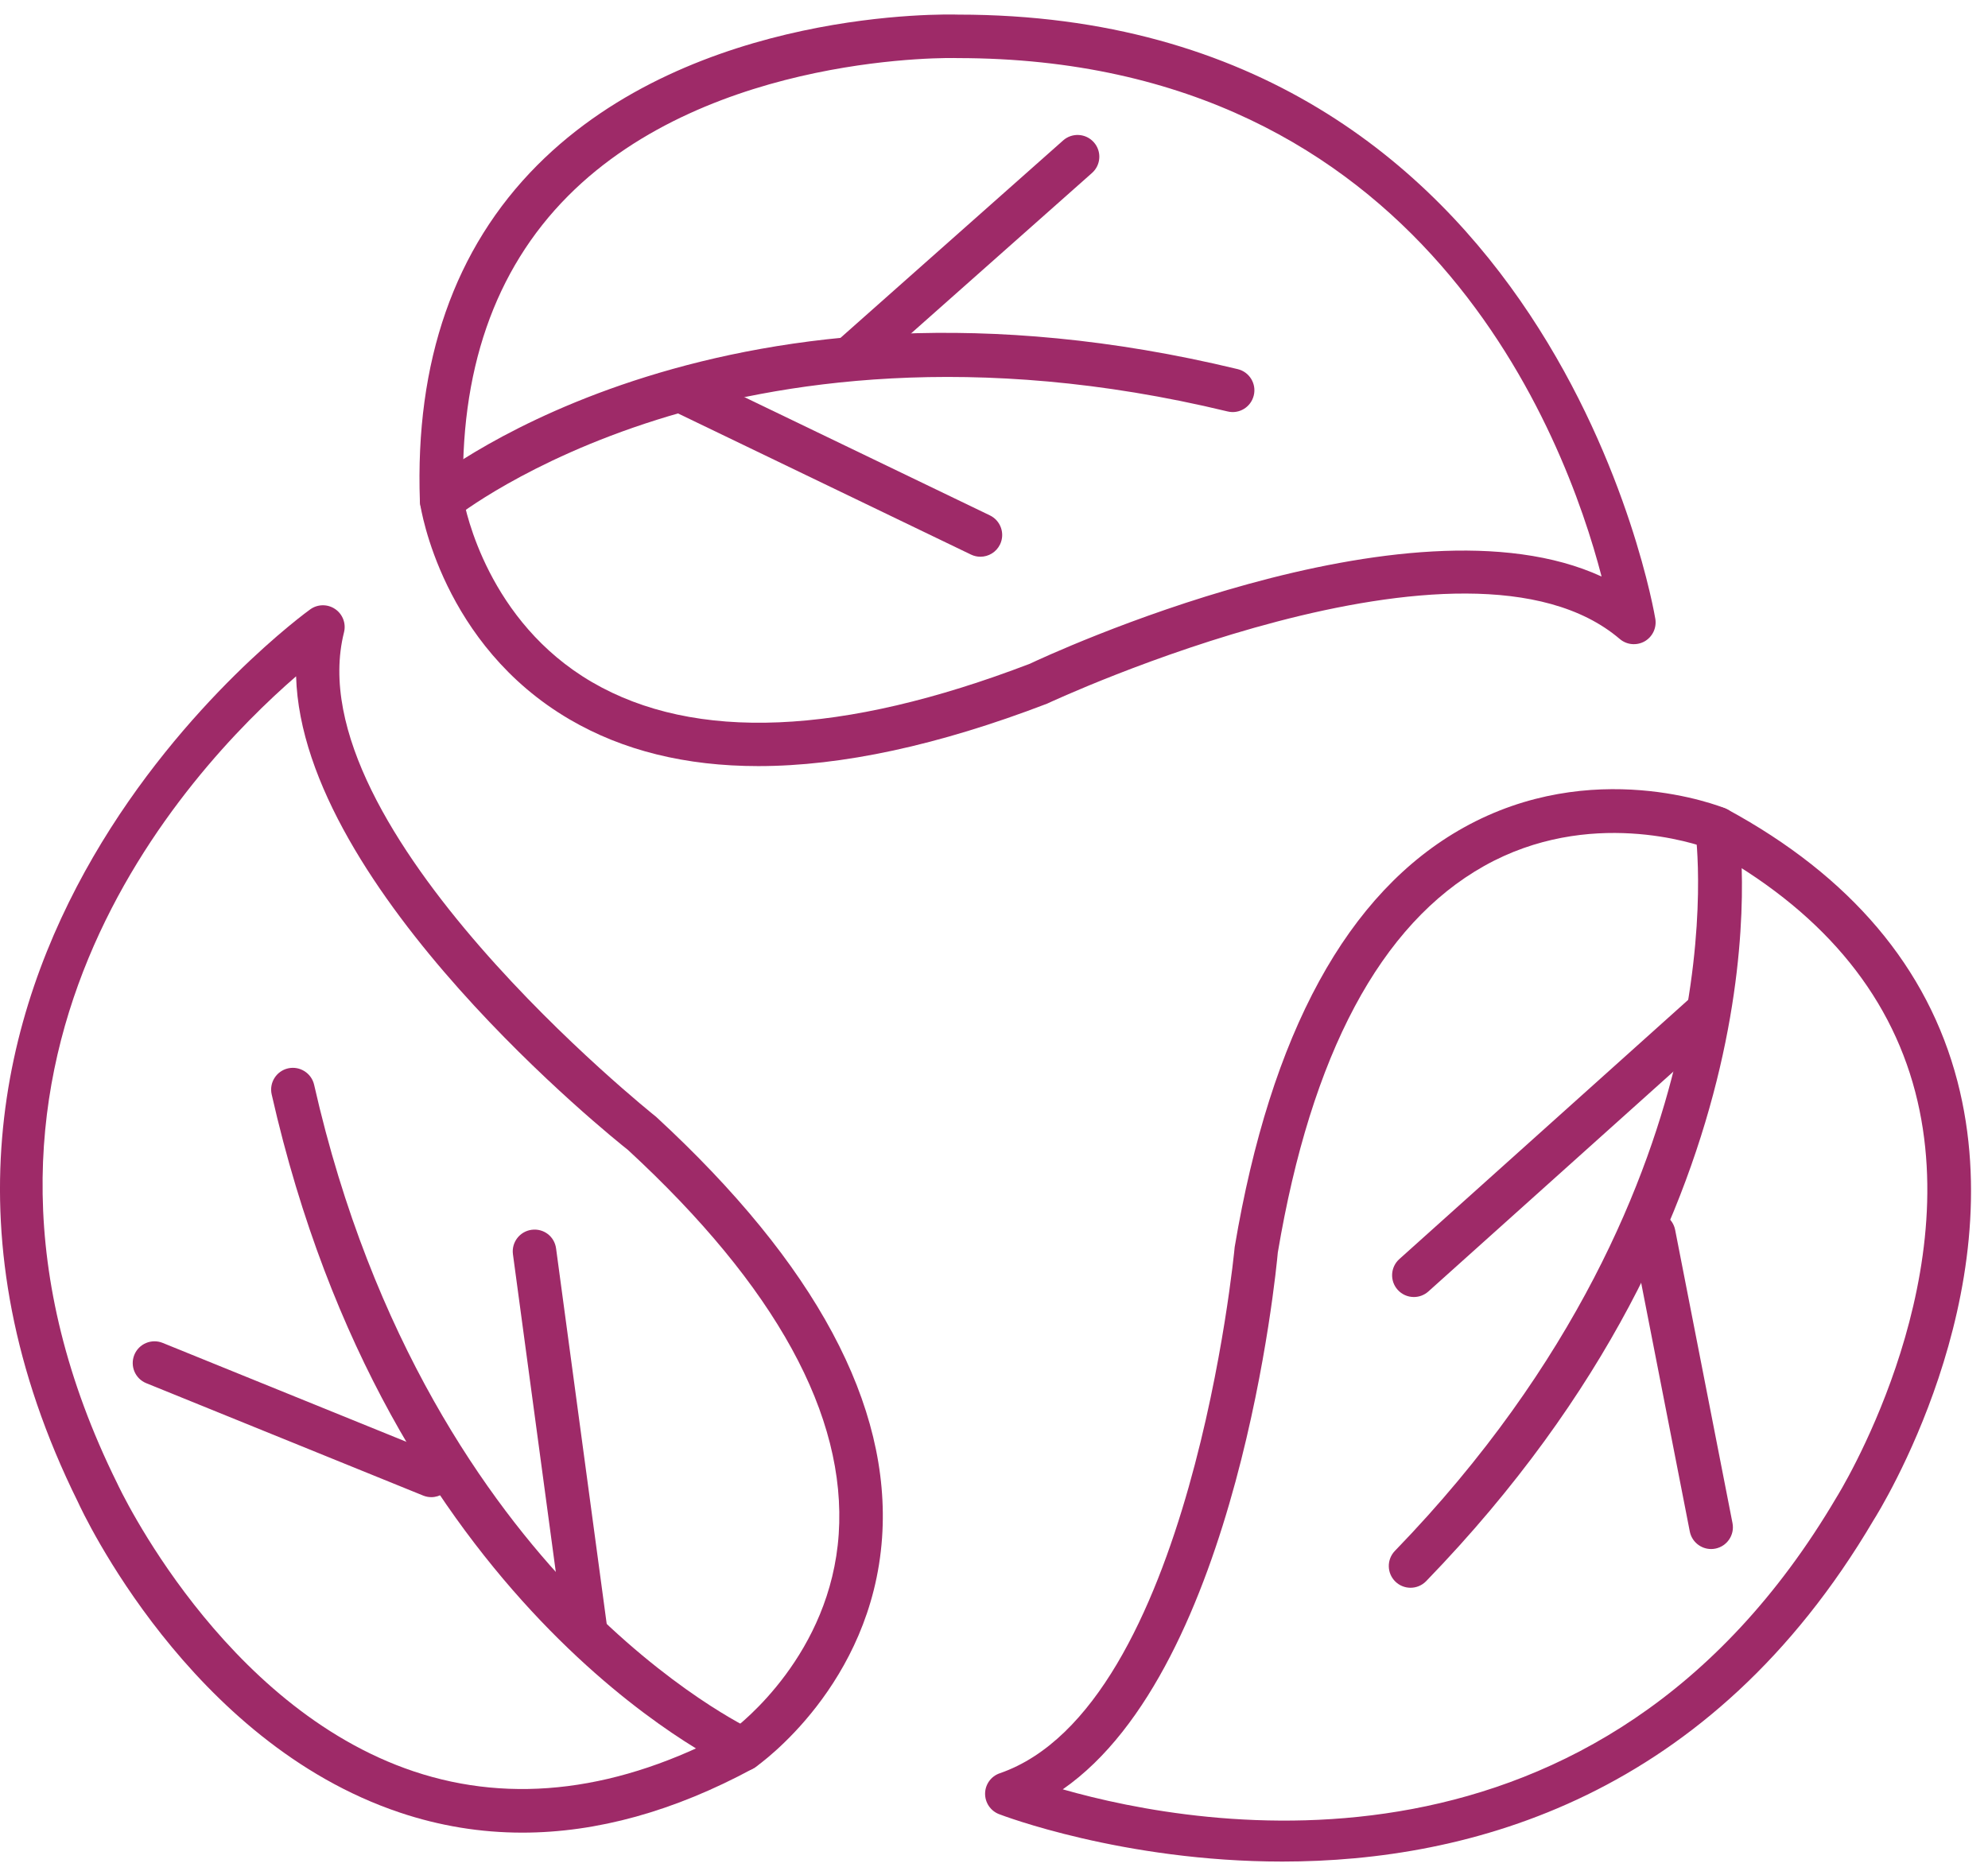
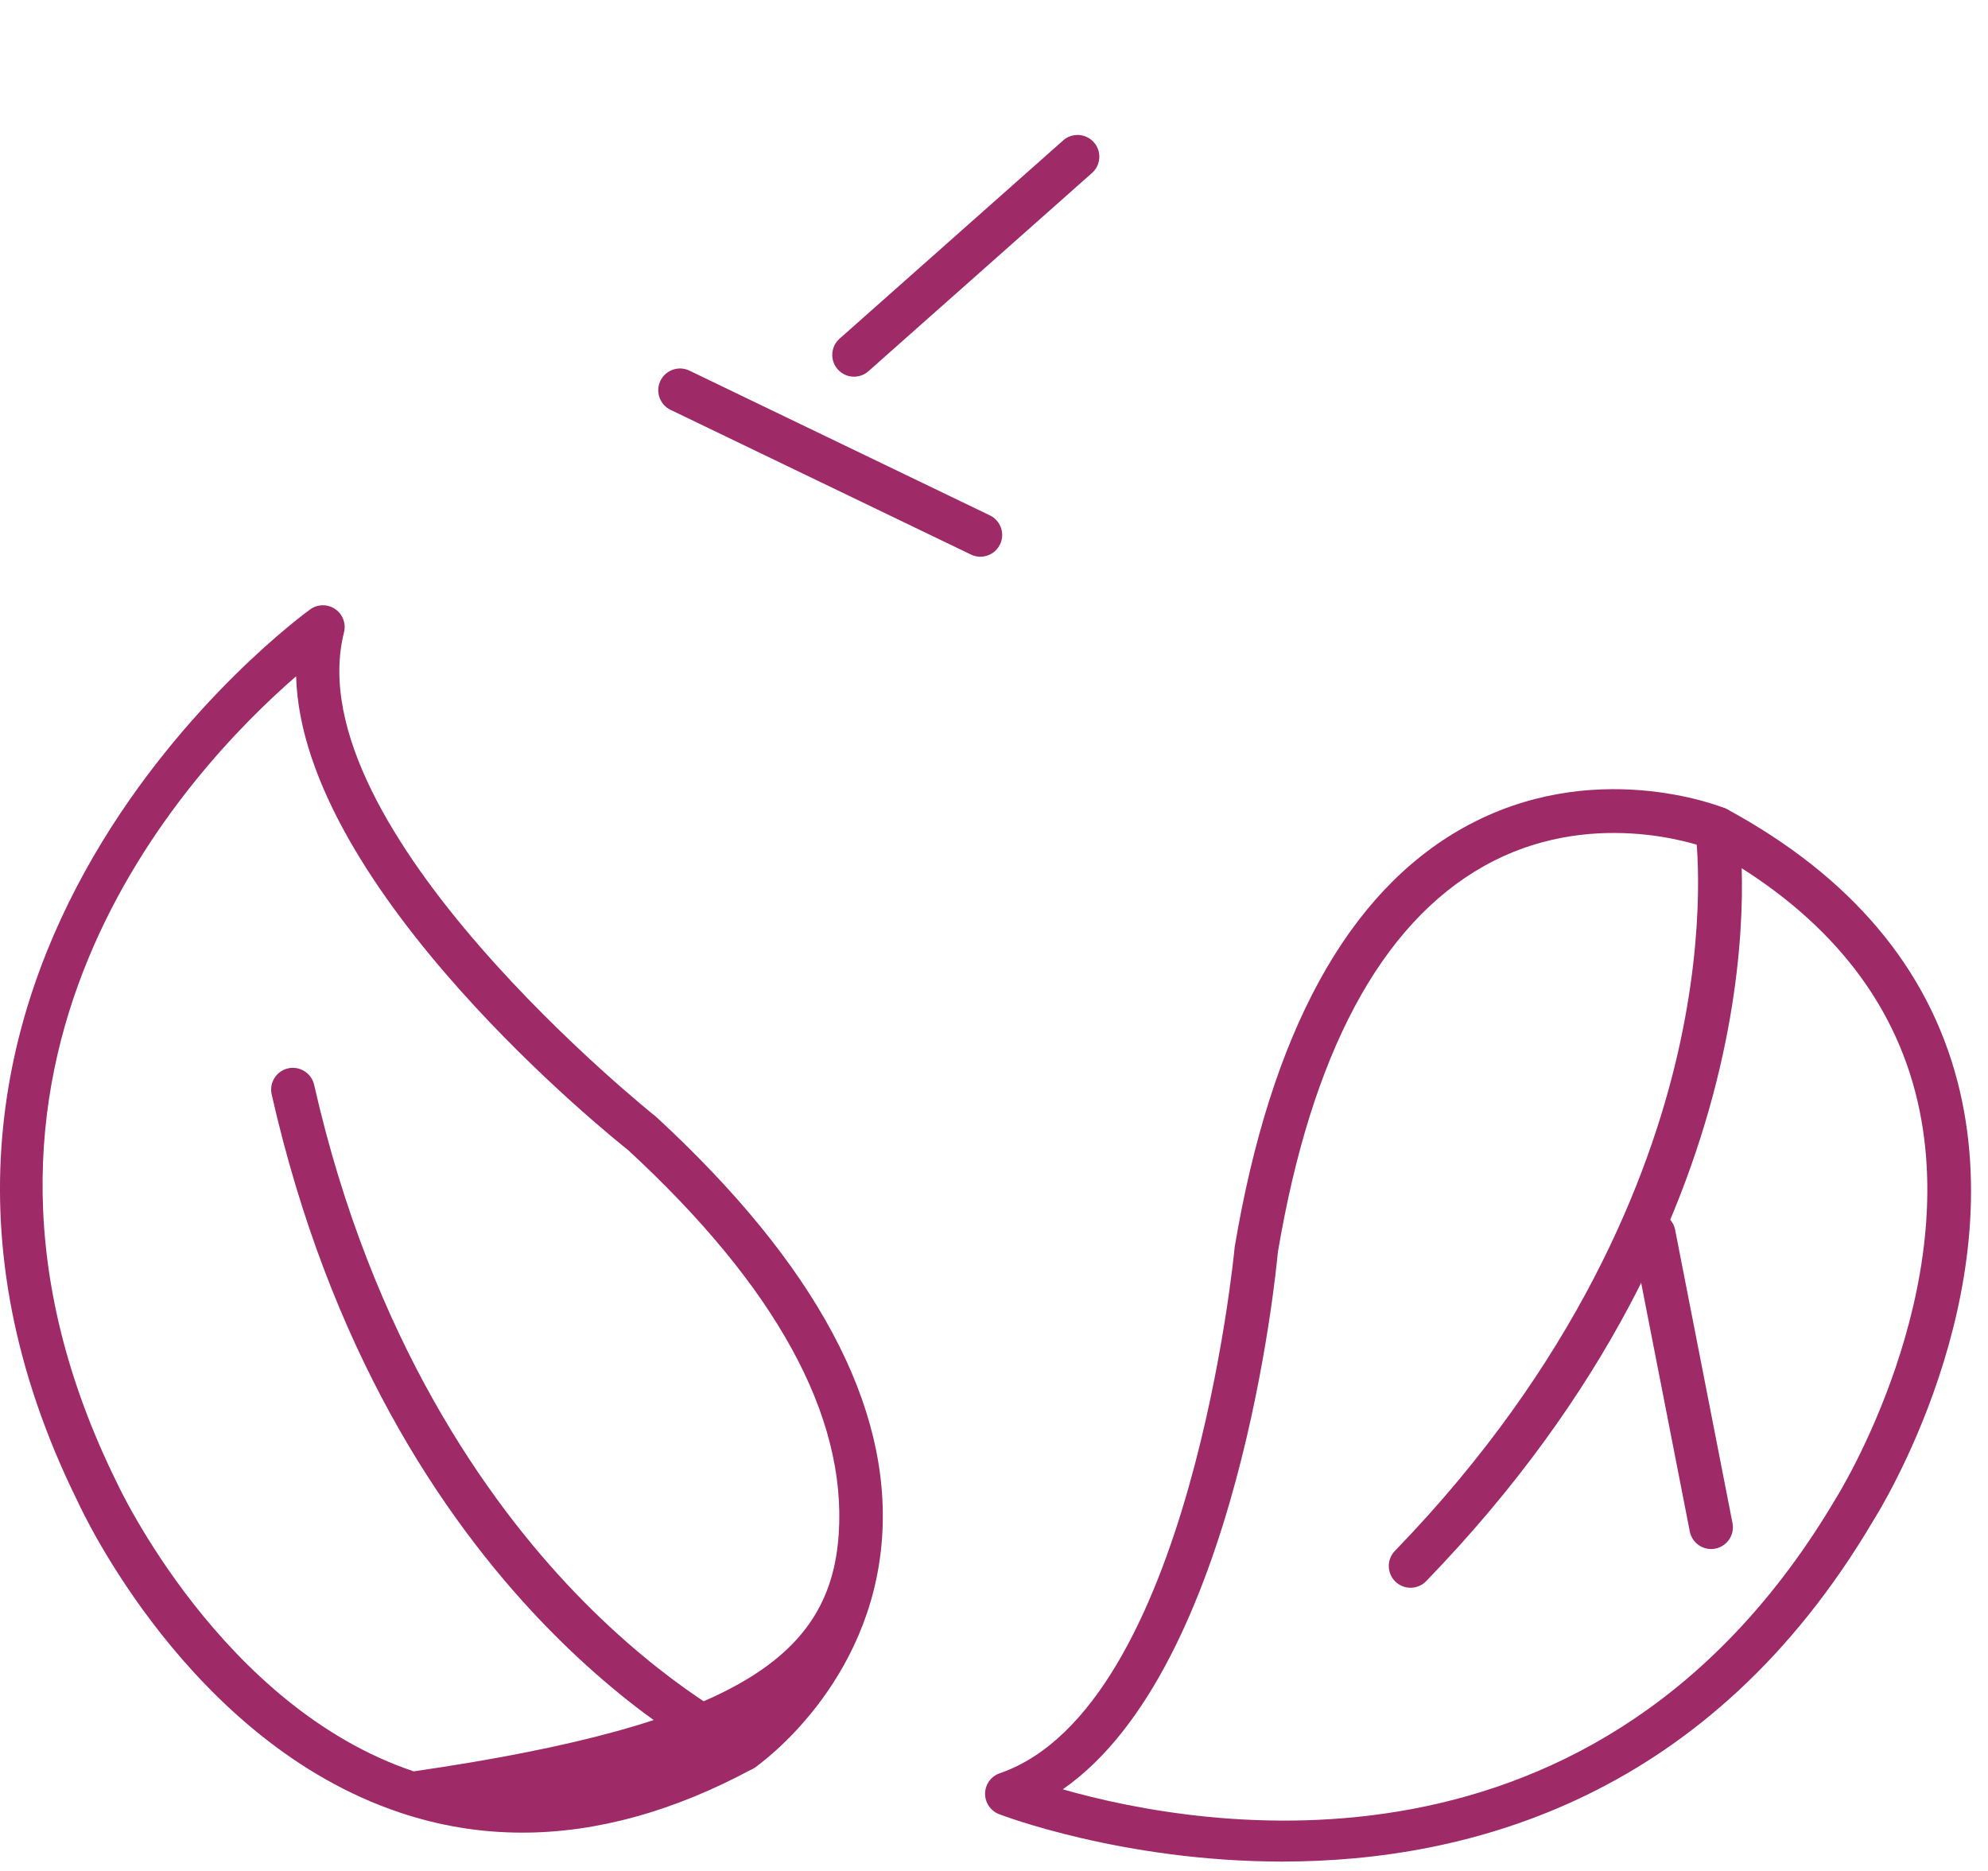
<svg xmlns="http://www.w3.org/2000/svg" fill="none" viewBox="0 0 102 96" height="96" width="102">
-   <path fill="#9E2A68" d="M23.773 25.574C23.883 26.184 25.044 31.897 30.378 35.002C35.645 38.067 43.205 37.747 52.846 34.055C53.627 33.681 72.221 25.001 82.174 29.582C80.323 22.46 73.064 2.981 49.127 2.981C48.968 2.968 36.486 2.678 29.142 10.058C25.363 13.857 23.555 19.078 23.773 25.574ZM38.907 39.309C35.184 39.309 31.953 38.51 29.223 36.912C22.689 33.088 21.599 26.142 21.555 25.848C21.549 25.808 21.546 25.767 21.544 25.726C21.288 18.549 23.316 12.744 27.57 8.473C35.608 0.409 48.614 0.731 49.164 0.75C79.725 0.749 84.883 31.455 84.933 31.764C85.004 32.226 84.782 32.683 84.376 32.912C83.966 33.138 83.462 33.09 83.106 32.786C75.228 26.065 53.938 36.007 53.722 36.106C48.148 38.243 43.203 39.309 38.907 39.309Z" />
-   <path fill="#9E2A68" d="M22.661 26.802C22.336 26.802 22.013 26.66 21.792 26.387C21.405 25.908 21.479 25.207 21.958 24.82C22.577 24.32 37.395 12.636 63.506 18.941C64.105 19.085 64.474 19.689 64.329 20.287C64.184 20.888 63.582 21.259 62.982 21.111C49.921 17.956 39.849 19.604 33.697 21.541C27.029 23.641 23.397 26.527 23.361 26.555C23.155 26.721 22.907 26.802 22.661 26.802Z" />
  <path fill="#9E2A68" d="M43.818 19.328C43.51 19.328 43.204 19.201 42.983 18.952C42.574 18.491 42.616 17.786 43.078 17.377L54.547 7.206C55.006 6.798 55.713 6.838 56.123 7.301C56.532 7.762 56.49 8.467 56.028 8.876L44.558 19.047C44.346 19.235 44.082 19.328 43.818 19.328Z" />
  <path fill="#9E2A68" d="M50.303 28.566C50.141 28.566 49.976 28.531 49.82 28.456L34.406 21.03C33.85 20.762 33.616 20.095 33.884 19.54C34.153 18.984 34.818 18.75 35.374 19.018L50.788 26.444C51.344 26.712 51.577 27.379 51.31 27.934C51.117 28.334 50.718 28.566 50.303 28.566Z" />
-   <path fill="#9E2A68" d="M15.192 34.702C9.631 39.522 -4.604 54.669 6.018 76.12C6.086 76.266 11.358 87.583 21.228 90.89C26.311 92.591 31.791 91.896 37.515 88.818C38.013 88.449 42.618 84.871 43.033 78.714C43.442 72.635 39.802 66.002 32.214 59C31.534 58.465 15.504 45.657 15.192 34.702ZM26.799 94.034C24.657 94.034 22.556 93.69 20.506 93.001C9.712 89.377 4.231 77.578 4.003 77.078C-9.56 49.691 15.668 31.443 15.924 31.262C16.305 30.992 16.816 30.989 17.199 31.253C17.585 31.517 17.764 31.993 17.65 32.446C15.122 42.493 33.478 57.158 33.664 57.305C41.853 64.857 45.732 72.105 45.257 78.902C44.729 86.454 38.99 90.513 38.746 90.682C38.712 90.705 38.676 90.727 38.64 90.746C34.589 92.936 30.627 94.034 26.799 94.034Z" />
+   <path fill="#9E2A68" d="M15.192 34.702C9.631 39.522 -4.604 54.669 6.018 76.12C6.086 76.266 11.358 87.583 21.228 90.89C38.013 88.449 42.618 84.871 43.033 78.714C43.442 72.635 39.802 66.002 32.214 59C31.534 58.465 15.504 45.657 15.192 34.702ZM26.799 94.034C24.657 94.034 22.556 93.69 20.506 93.001C9.712 89.377 4.231 77.578 4.003 77.078C-9.56 49.691 15.668 31.443 15.924 31.262C16.305 30.992 16.816 30.989 17.199 31.253C17.585 31.517 17.764 31.993 17.65 32.446C15.122 42.493 33.478 57.158 33.664 57.305C41.853 64.857 45.732 72.105 45.257 78.902C44.729 86.454 38.99 90.513 38.746 90.682C38.712 90.705 38.676 90.727 38.64 90.746C34.589 92.936 30.627 94.034 26.799 94.034Z" />
  <path fill="#9E2A68" d="M38.109 90.881C37.954 90.881 37.796 90.849 37.644 90.779C36.922 90.447 19.877 82.356 13.939 56.154C13.803 55.553 14.18 54.955 14.781 54.818C15.38 54.684 15.979 55.06 16.117 55.66C19.086 68.764 25.032 77.061 29.497 81.713C34.338 86.757 38.535 88.732 38.577 88.751C39.135 89.01 39.38 89.672 39.123 90.232C38.934 90.64 38.531 90.881 38.109 90.881Z" />
-   <path fill="#9E2A68" d="M22.13 76.82C21.989 76.82 21.848 76.794 21.71 76.738L7.506 70.973C6.935 70.742 6.66 70.091 6.892 69.519C7.124 68.947 7.777 68.675 8.346 68.905L22.55 74.67C23.121 74.901 23.396 75.552 23.164 76.124C22.988 76.557 22.57 76.82 22.13 76.82Z" />
-   <path fill="#9E2A68" d="M30.074 84.978C29.523 84.978 29.045 84.572 28.969 84.011L26.318 64.358C26.236 63.746 26.665 63.184 27.275 63.102C27.904 63.019 28.449 63.45 28.531 64.058L31.181 83.713C31.263 84.325 30.835 84.885 30.224 84.969C30.174 84.975 30.123 84.978 30.074 84.978Z" />
  <path fill="#9E2A68" d="M54.528 91.812C61.603 93.832 82.07 97.466 94.221 76.84C94.307 76.705 100.898 66.101 98.268 56.03C96.914 50.843 93.333 46.637 87.626 43.527C87.044 43.311 81.533 41.412 76.15 44.433C70.837 47.415 67.274 54.089 65.561 64.272C65.486 65.134 63.529 85.559 54.528 91.812ZM65.792 95.518C57.601 95.518 51.382 93.133 51.248 93.081C50.814 92.908 50.533 92.484 50.543 92.017C50.553 91.55 50.853 91.139 51.295 90.988C61.09 87.61 63.328 64.221 63.349 63.986C65.194 52.999 69.14 45.788 75.09 42.468C81.702 38.78 88.238 41.366 88.514 41.477C88.552 41.493 88.59 41.51 88.626 41.53C94.94 44.953 98.912 49.646 100.431 55.479C103.3 66.498 96.421 77.54 96.126 78.004C87.748 92.226 75.411 95.518 65.792 95.518Z" />
  <path fill="#9E2A68" d="M72.372 81.469C72.093 81.469 71.812 81.365 71.596 81.155C71.153 80.726 71.142 80.019 71.57 79.576C80.917 69.924 84.61 60.409 86.063 54.126C87.639 47.315 86.996 42.721 86.989 42.675C86.9 42.066 87.321 41.499 87.931 41.408C88.543 41.323 89.107 41.738 89.197 42.347C89.315 43.133 91.863 61.829 73.174 81.129C72.955 81.355 72.664 81.469 72.372 81.469Z" />
  <path fill="#9E2A68" d="M87.794 79.482C87.271 79.482 86.804 79.113 86.699 78.58L83.757 63.535C83.639 62.93 84.033 62.344 84.639 62.225C85.255 62.111 85.83 62.503 85.948 63.107L88.891 78.152C89.009 78.756 88.614 79.342 88.009 79.461C87.937 79.475 87.864 79.482 87.794 79.482Z" />
-   <path fill="#9E2A68" d="M72.542 66.551C72.236 66.551 71.932 66.426 71.711 66.18C71.3 65.722 71.338 65.016 71.797 64.604L86.909 51.041C87.366 50.631 88.072 50.667 88.485 51.127C88.896 51.585 88.858 52.291 88.399 52.703L73.287 66.266C73.074 66.456 72.808 66.551 72.542 66.551Z" />
</svg>